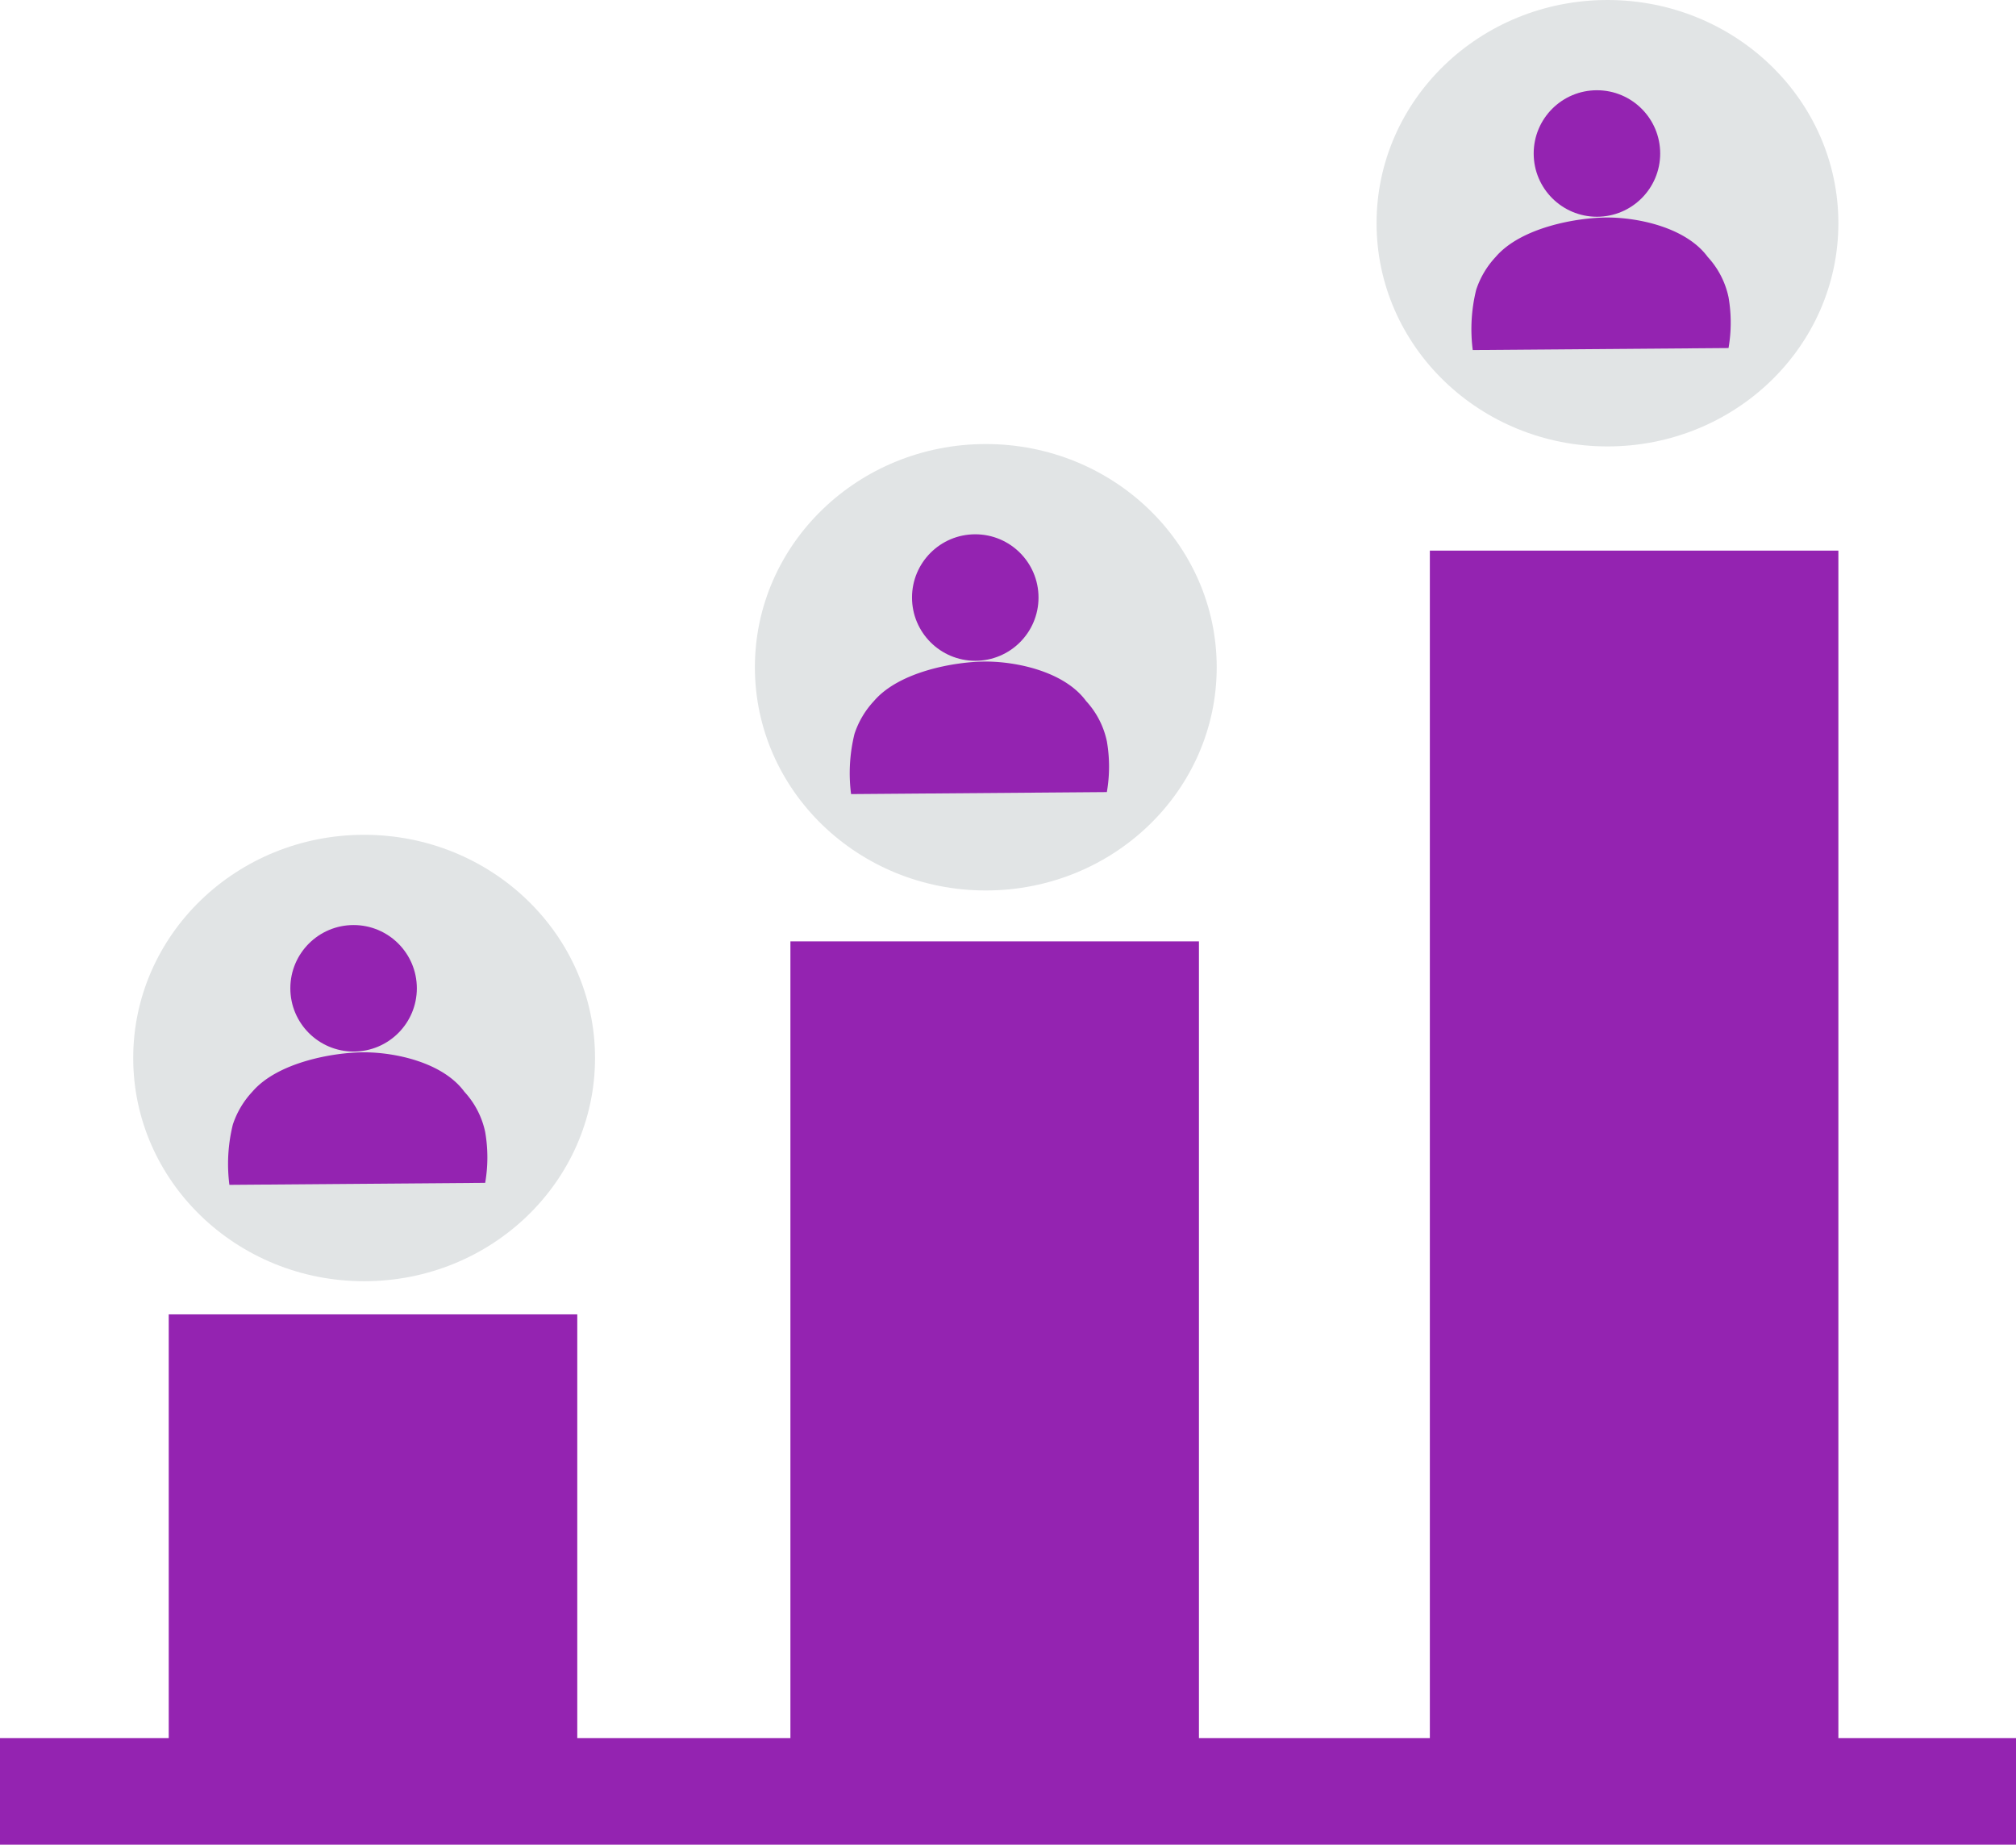
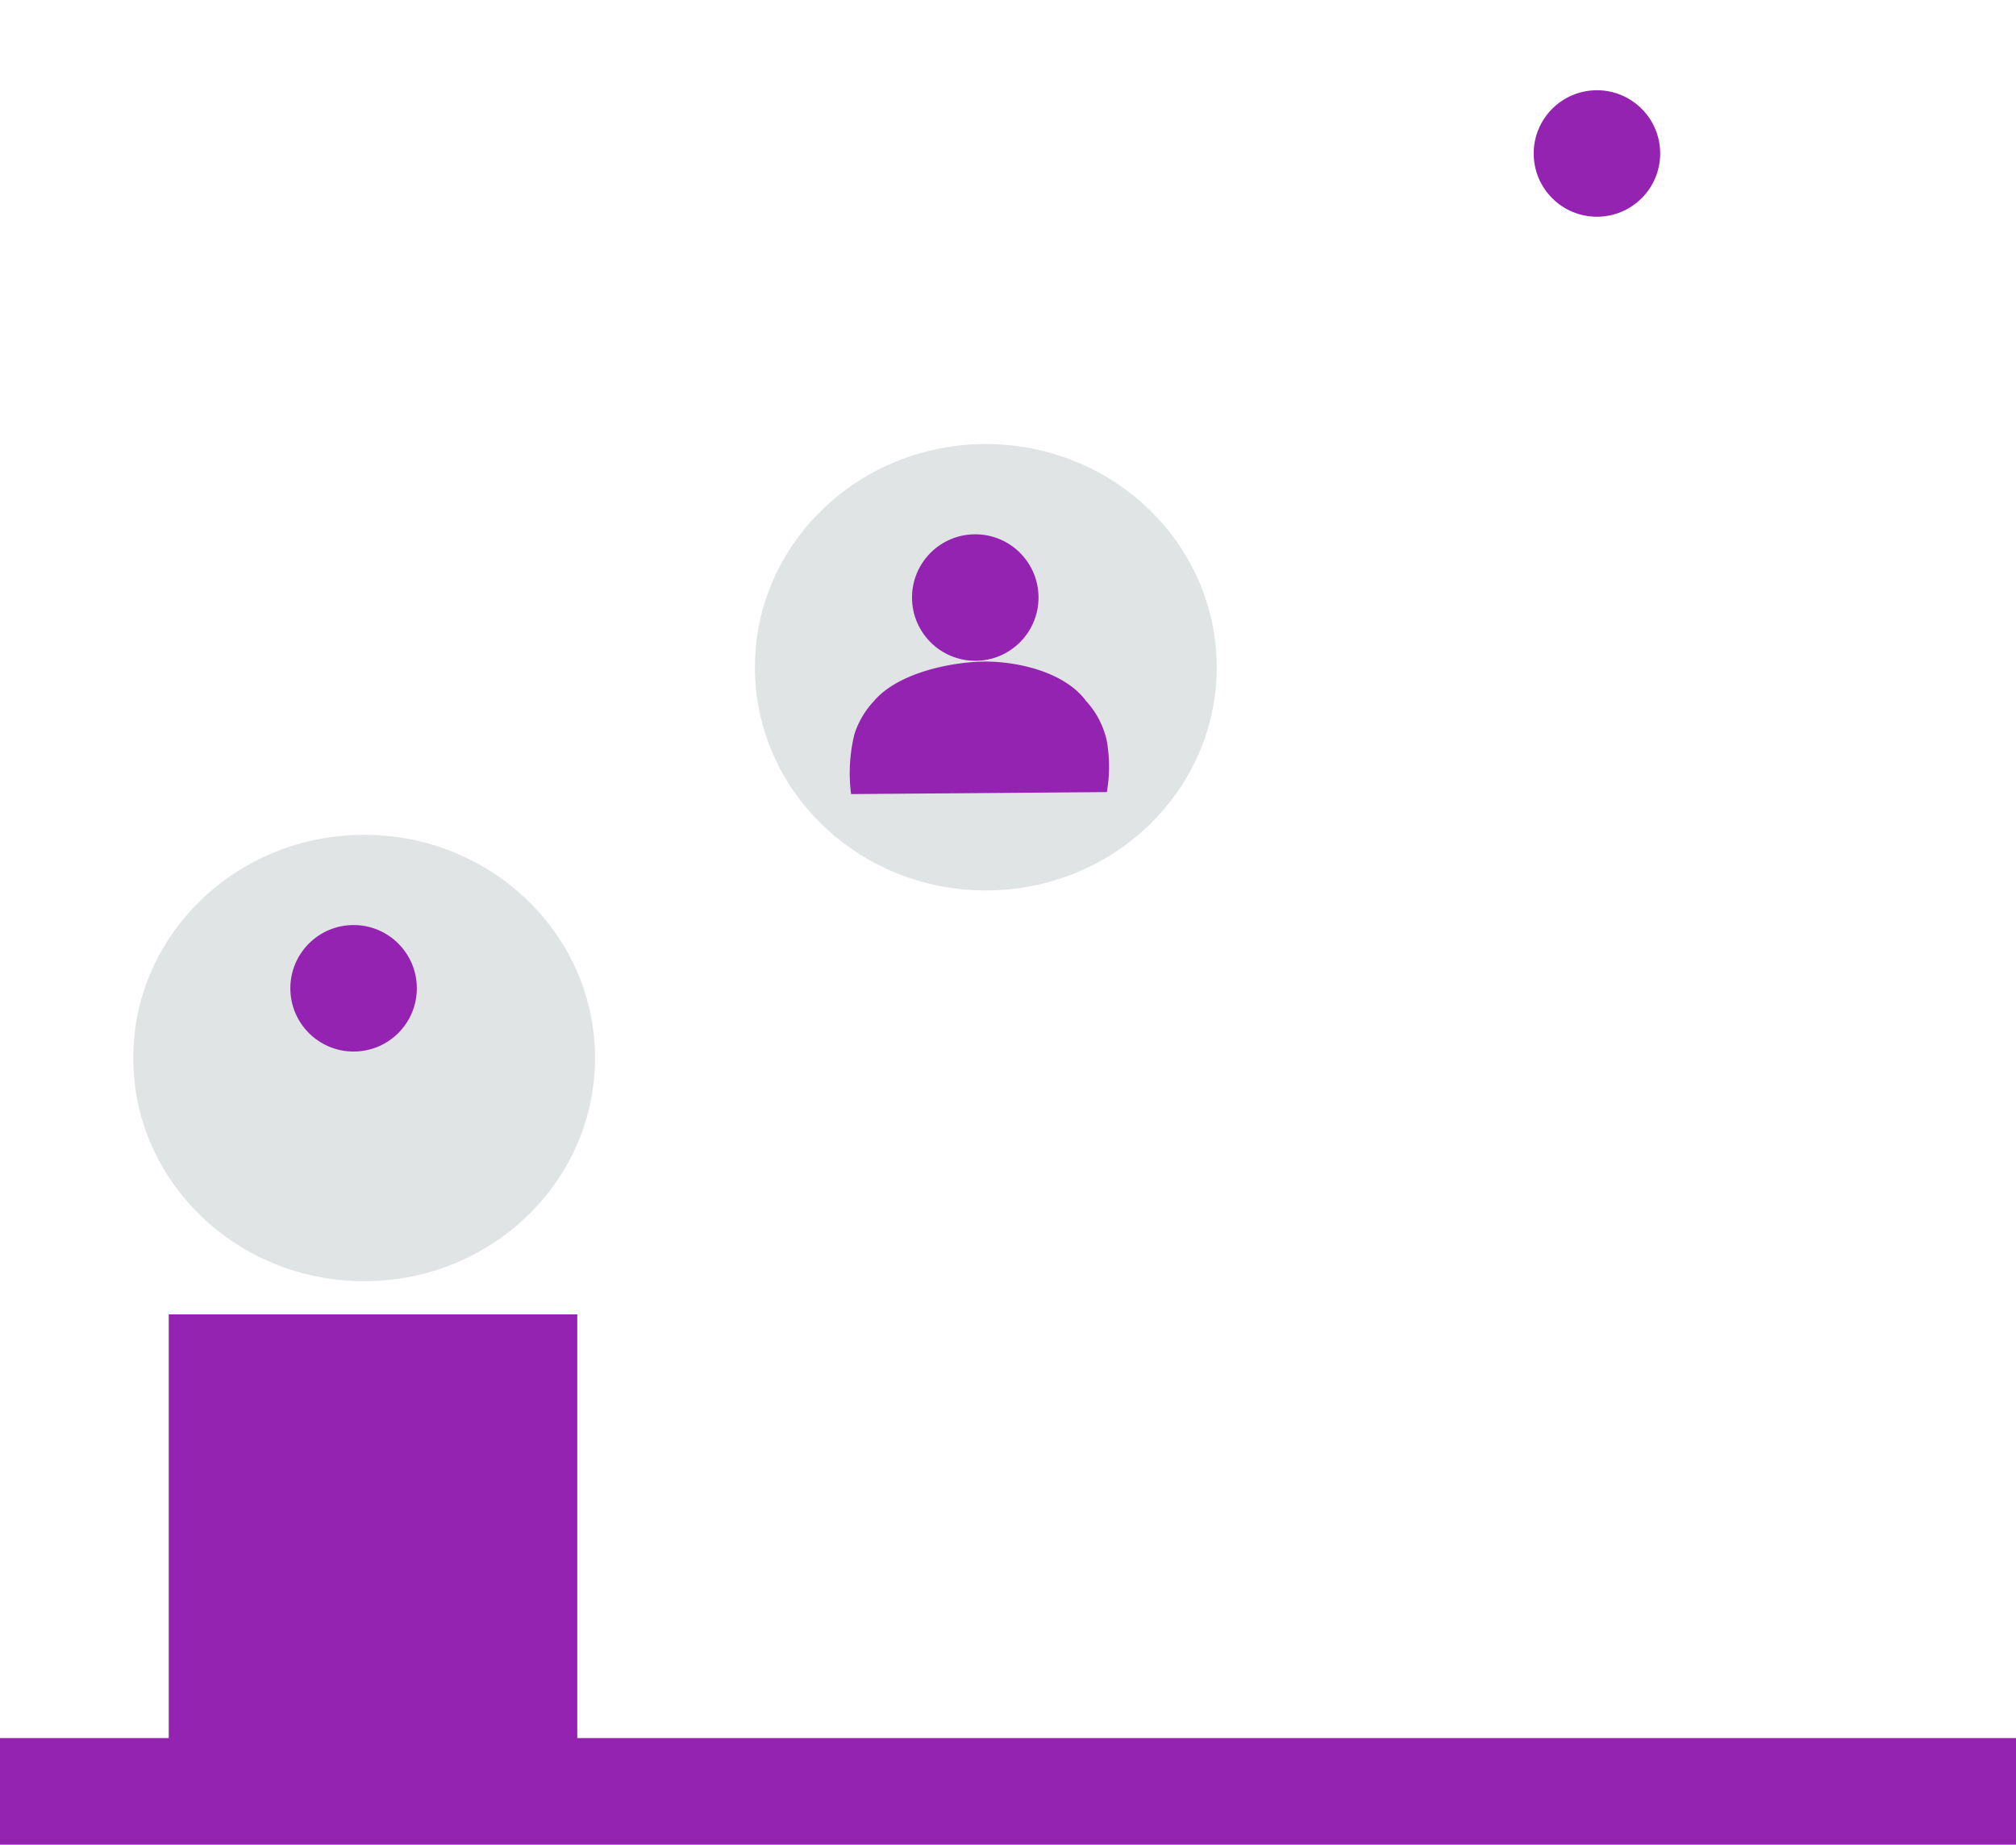
<svg xmlns="http://www.w3.org/2000/svg" width="113.5" height="103.856" viewBox="0 0 113.5 103.856">
  <g id="Group_1362" data-name="Group 1362" transform="translate(-306 -3589.983)">
    <rect id="Rectangle_198" data-name="Rectangle 198" width="23" height="29" transform="translate(315.5 3663.983)" fill="#9423b1" />
-     <rect id="Rectangle_199" data-name="Rectangle 199" width="23" height="50" transform="translate(350.5 3642.983)" fill="#9423b1" />
-     <rect id="Rectangle_200" data-name="Rectangle 200" width="23" height="72" transform="translate(386.5 3620.983)" fill="#9423b1" />
    <line id="Line_26" data-name="Line 26" x2="113.5" transform="translate(306 3690.839)" fill="none" stroke="#9423b1" stroke-width="6" />
    <g id="Group_160" data-name="Group 160" transform="translate(383.797 3589.983)">
-       <ellipse id="Ellipse_158" data-name="Ellipse 158" cx="13" cy="12.567" rx="13" ry="12.567" transform="translate(-0.297)" fill="#e1e4e5" />
      <g id="Group_141" data-name="Group 141" transform="translate(5.042 5.081)">
-         <path id="Path_40" data-name="Path 40" d="M19902.051-6527.2l14.4-.113a8.352,8.352,0,0,0,0-2.864,4.8,4.8,0,0,0-1.168-2.261c-1.223-1.668-3.918-2.224-5.652-2.224-1.7,0-4.863.549-6.293,2.224a4.987,4.987,0,0,0-1.094,1.847A9.243,9.243,0,0,0,19902.051-6527.2Z" transform="translate(-19901.975 6541.827)" fill="#9423b1" />
        <circle id="Ellipse_159" data-name="Ellipse 159" cx="3.561" cy="3.561" r="3.561" transform="translate(3.507 0)" fill="#9423b1" />
      </g>
    </g>
    <g id="Group_164" data-name="Group 164" transform="translate(348.797 3614.983)">
      <ellipse id="Ellipse_158-2" data-name="Ellipse 158" cx="13" cy="12.567" rx="13" ry="12.567" transform="translate(-0.297)" fill="#e1e4e5" />
      <g id="Group_141-2" data-name="Group 141" transform="translate(5.042 5.081)">
        <path id="Path_40-2" data-name="Path 40" d="M19902.051-6527.2l14.4-.113a8.352,8.352,0,0,0,0-2.864,4.8,4.8,0,0,0-1.168-2.261c-1.223-1.668-3.918-2.224-5.652-2.224-1.7,0-4.863.549-6.293,2.224a4.987,4.987,0,0,0-1.094,1.847A9.243,9.243,0,0,0,19902.051-6527.2Z" transform="translate(-19901.975 6541.827)" fill="#9423b1" />
        <circle id="Ellipse_159-2" data-name="Ellipse 159" cx="3.561" cy="3.561" r="3.561" transform="translate(3.507 0)" fill="#9423b1" />
      </g>
    </g>
    <g id="Group_165" data-name="Group 165" transform="translate(313.797 3636.983)">
      <ellipse id="Ellipse_158-3" data-name="Ellipse 158" cx="13" cy="12.567" rx="13" ry="12.567" transform="translate(-0.297)" fill="#e1e4e5" />
      <g id="Group_141-3" data-name="Group 141" transform="translate(5.042 5.081)">
-         <path id="Path_40-3" data-name="Path 40" d="M19902.051-6527.2l14.4-.113a8.352,8.352,0,0,0,0-2.864,4.8,4.8,0,0,0-1.168-2.261c-1.223-1.668-3.918-2.224-5.652-2.224-1.7,0-4.863.549-6.293,2.224a4.987,4.987,0,0,0-1.094,1.847A9.243,9.243,0,0,0,19902.051-6527.2Z" transform="translate(-19901.975 6541.827)" fill="#9423b1" />
        <circle id="Ellipse_159-3" data-name="Ellipse 159" cx="3.561" cy="3.561" r="3.561" transform="translate(3.507 0)" fill="#9423b1" />
      </g>
    </g>
  </g>
</svg>